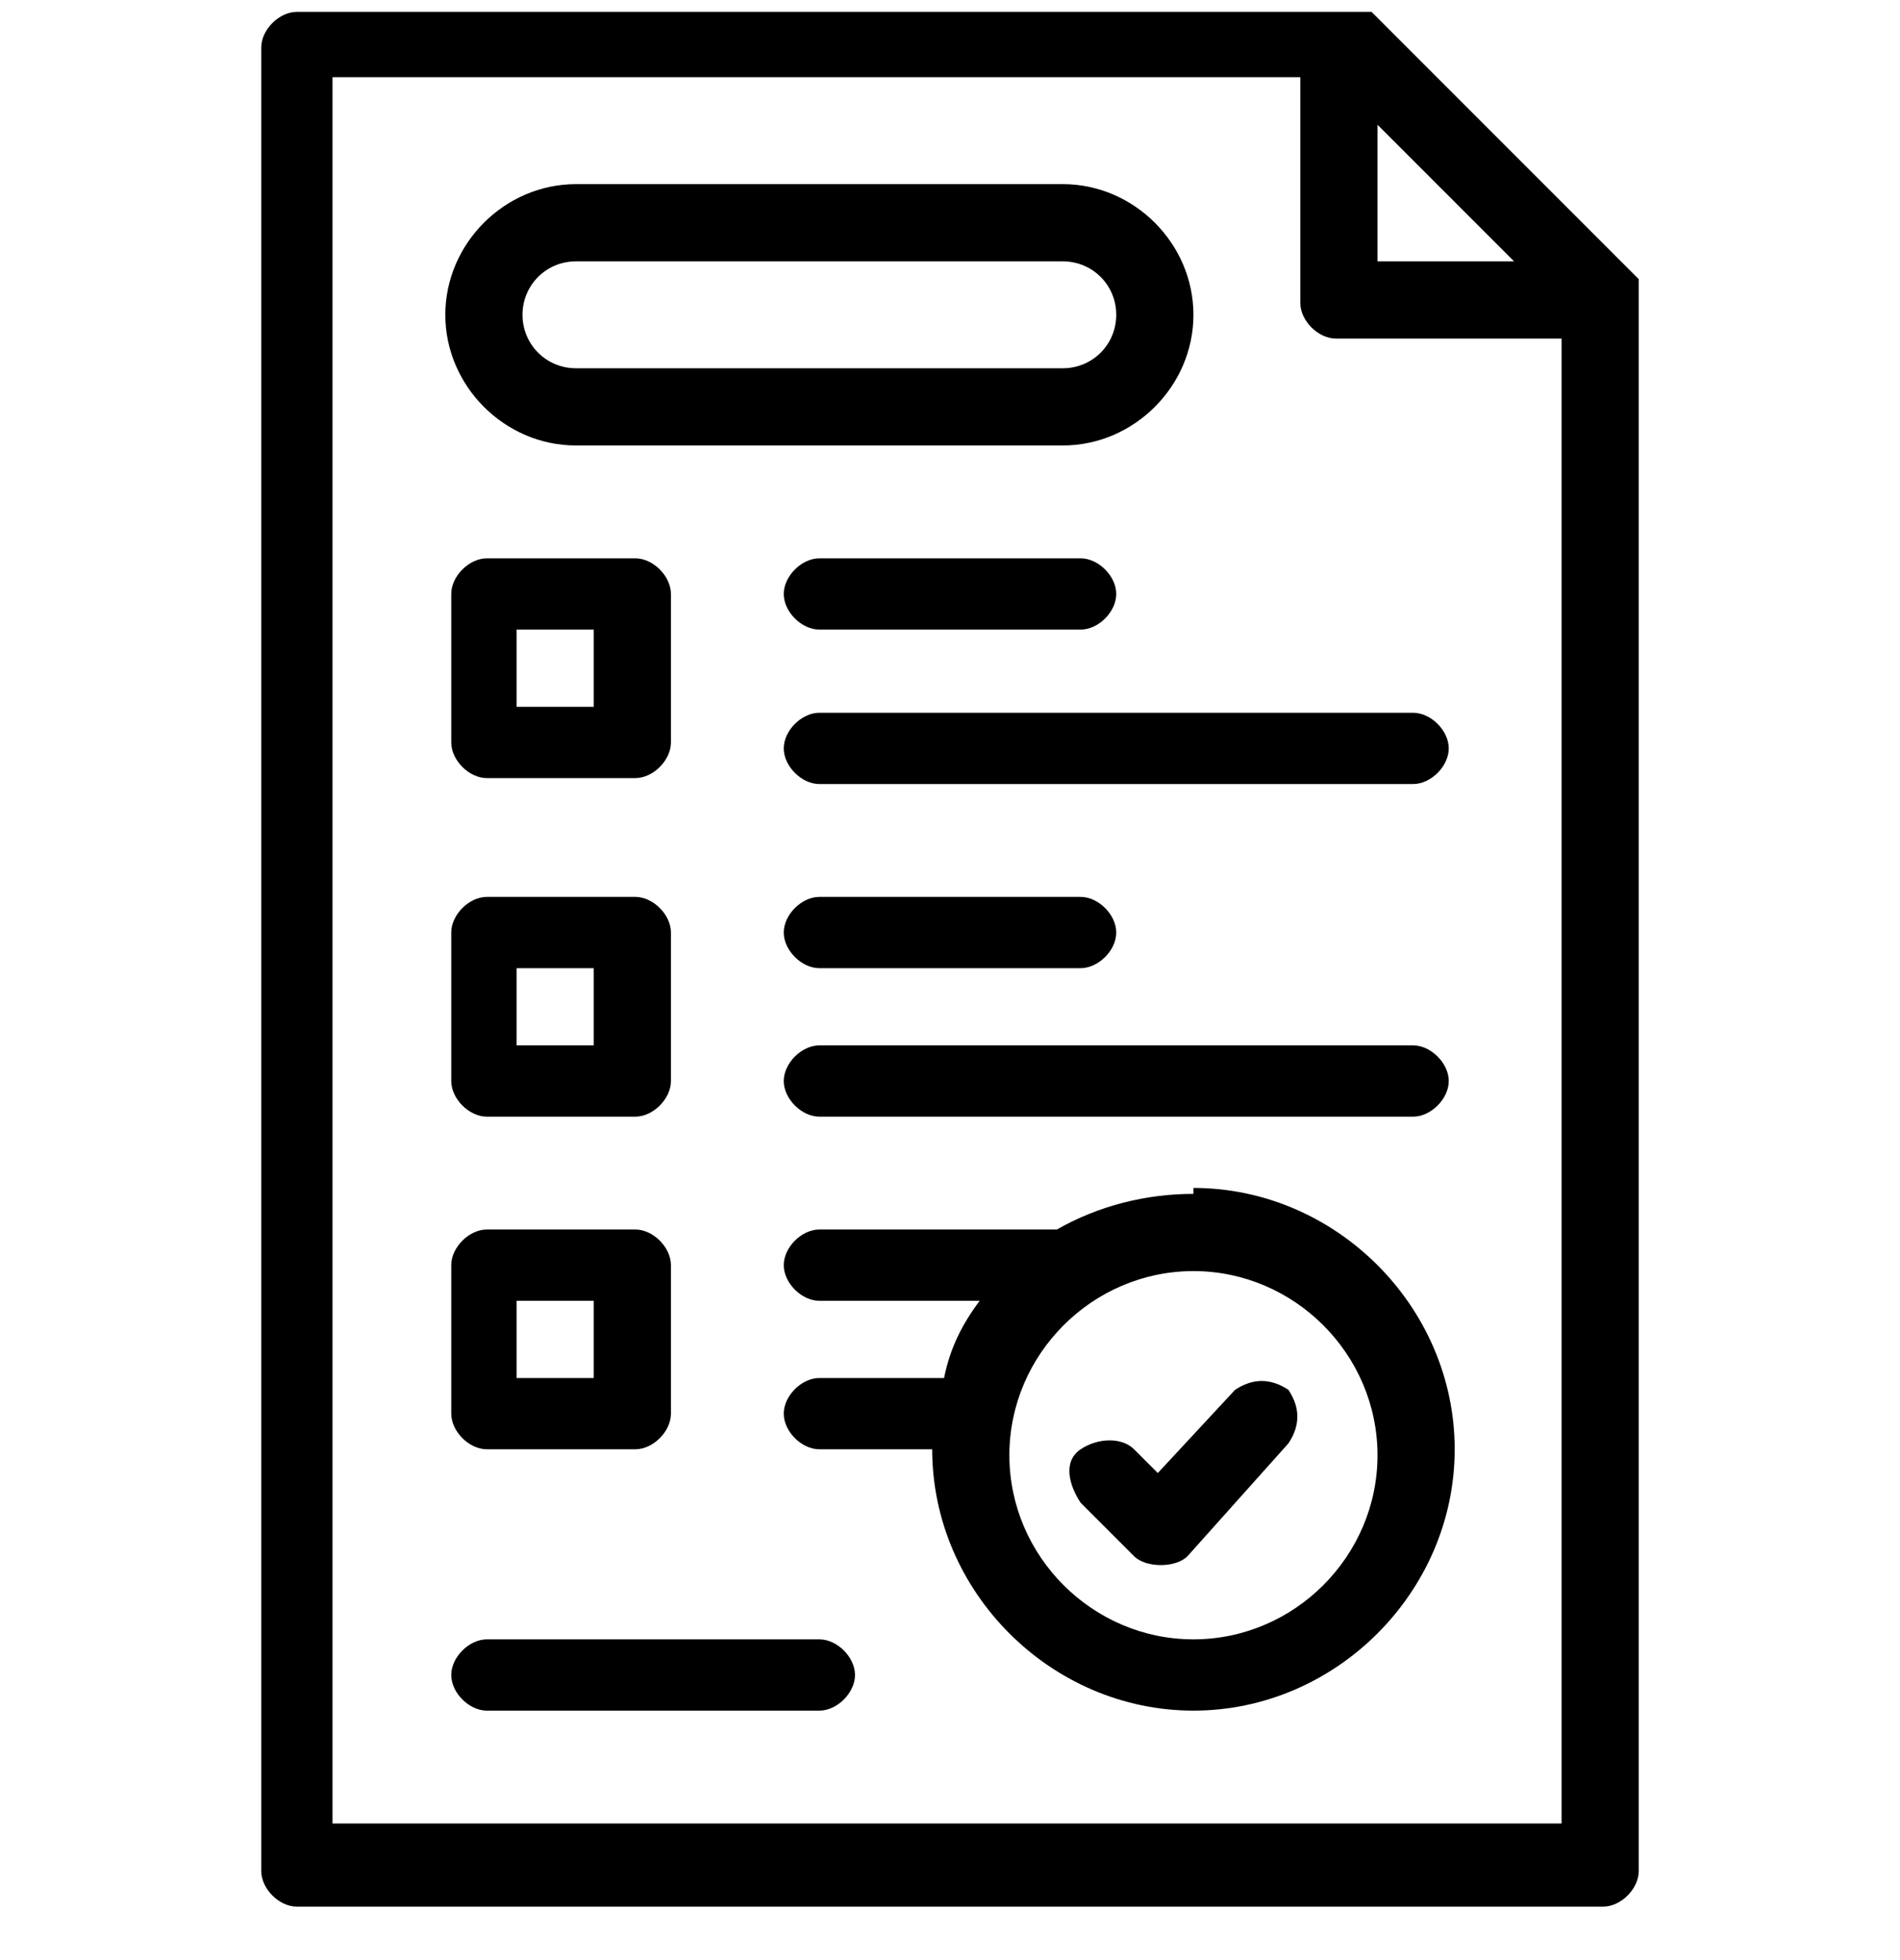
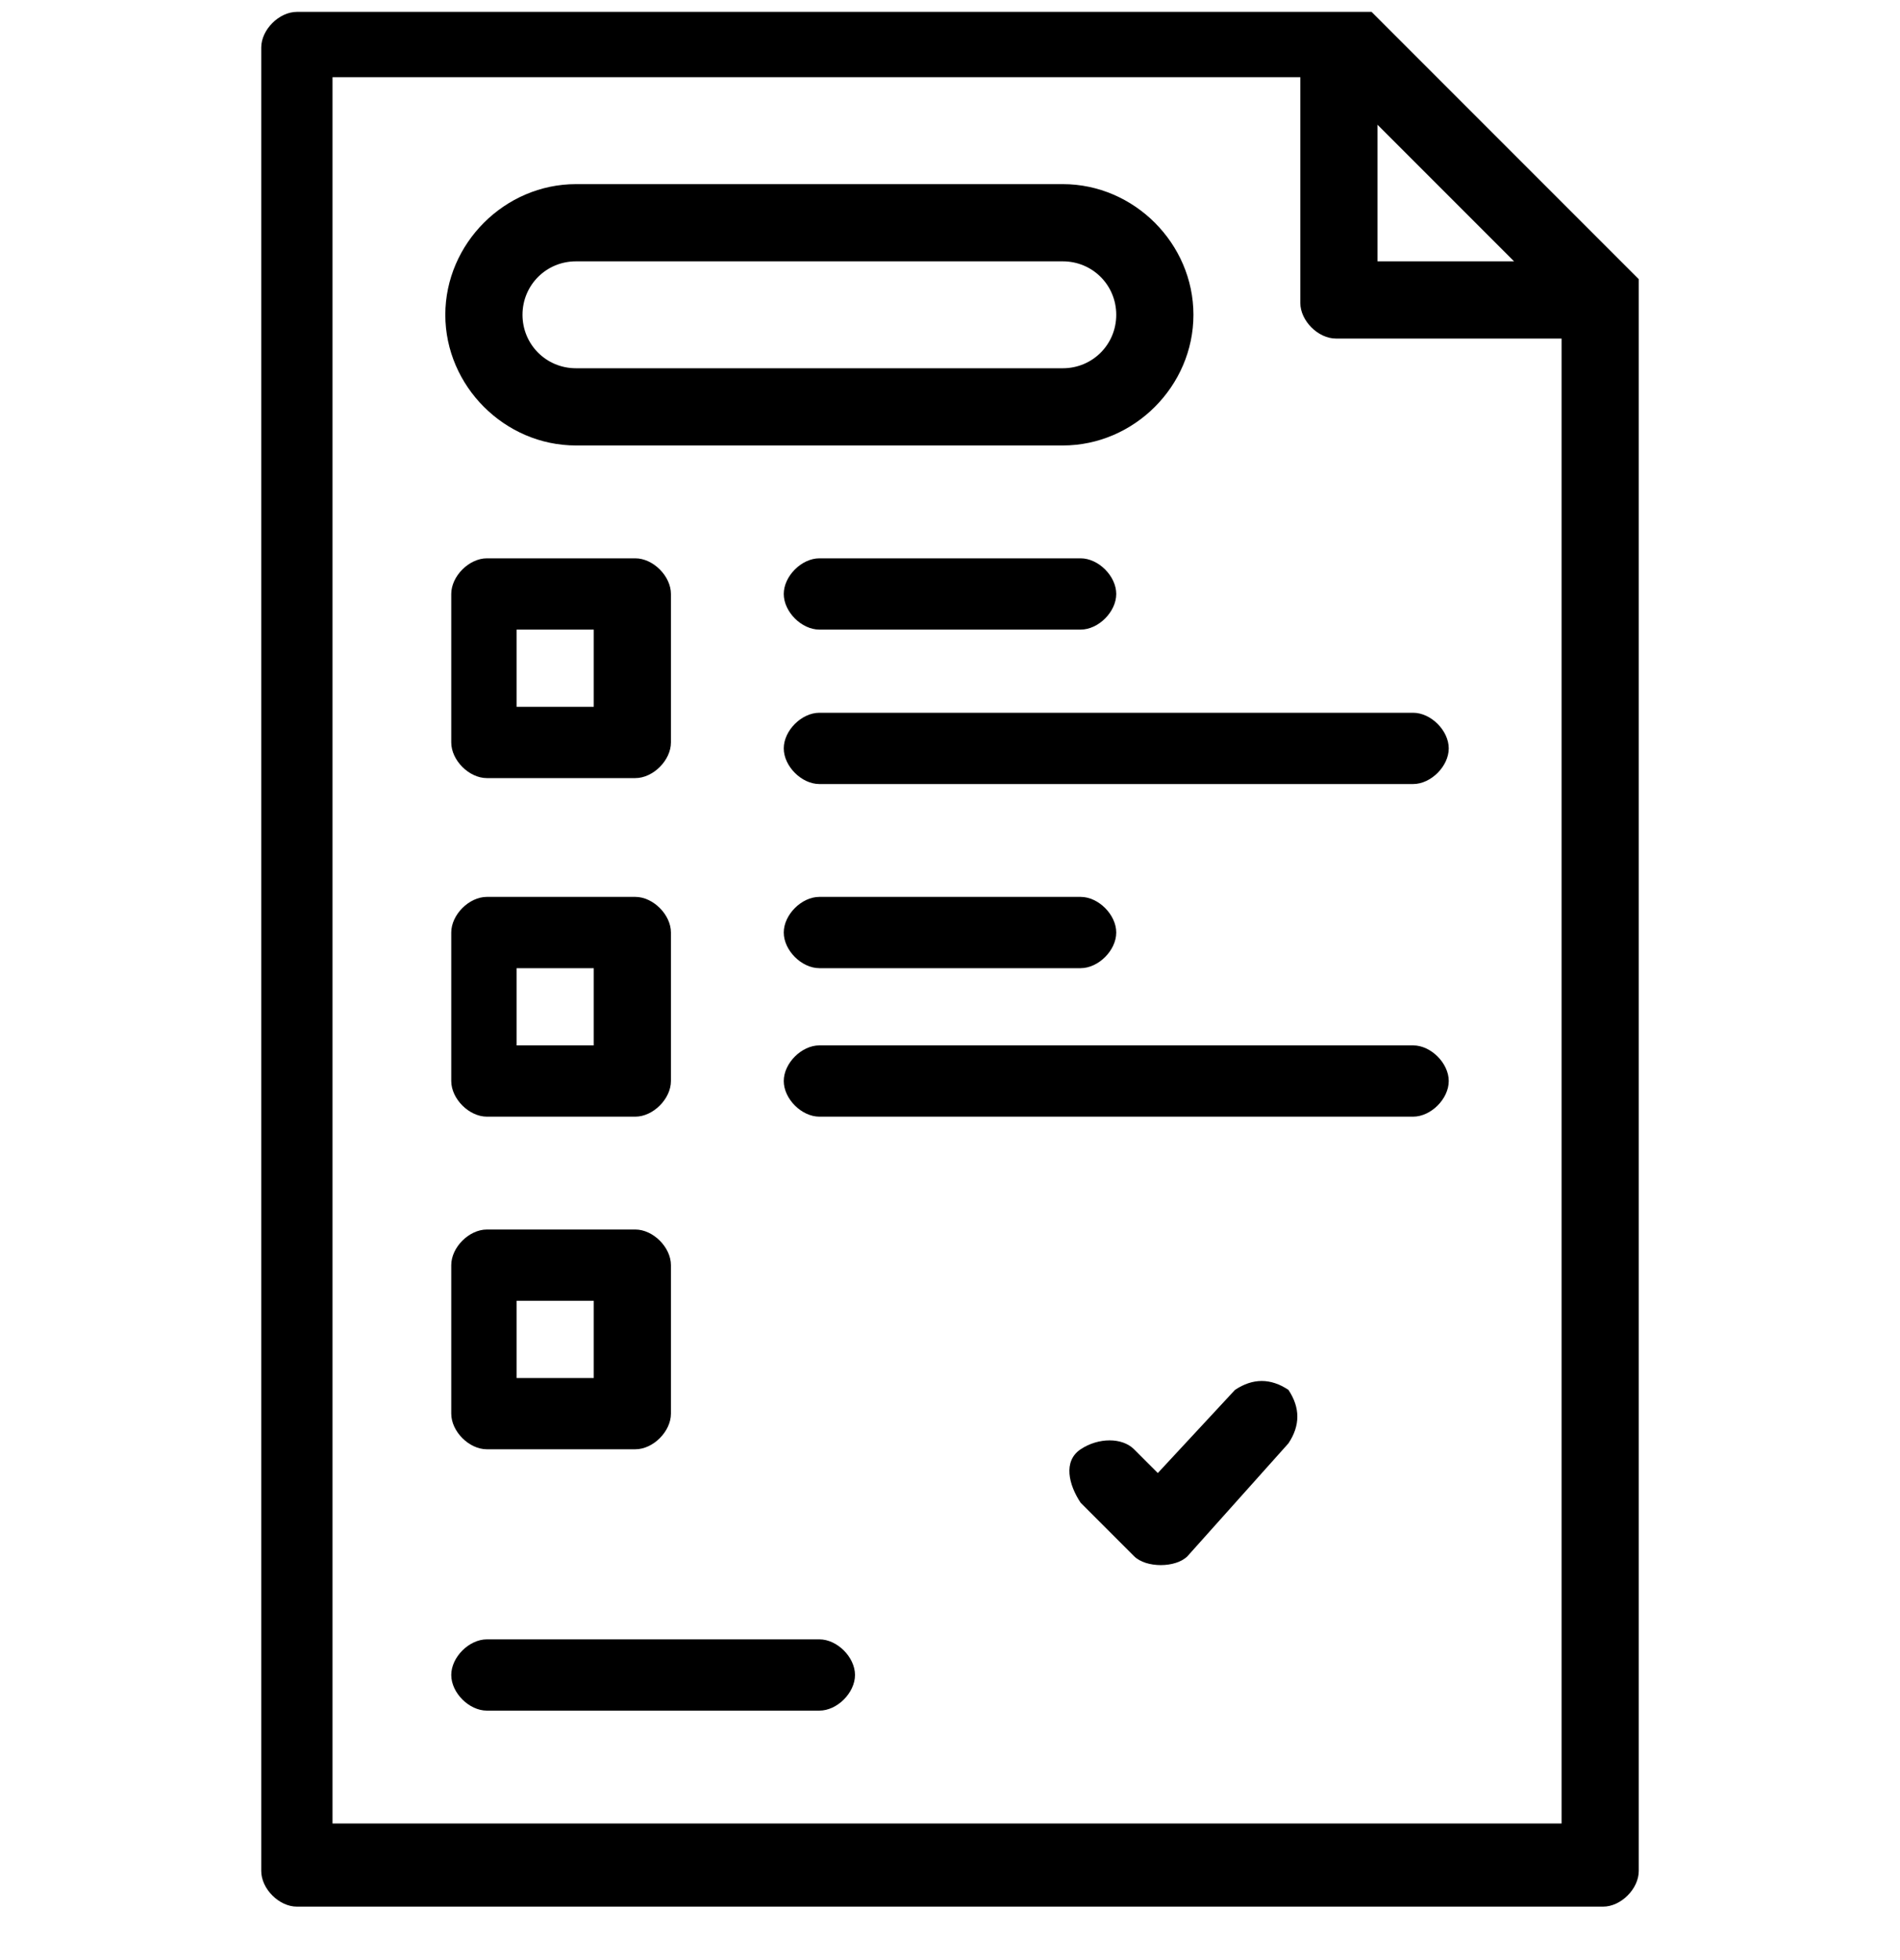
<svg xmlns="http://www.w3.org/2000/svg" height="33" overflow="visible" viewBox="0 0 32 33" width="32">
  <g>
    <defs>
      <path id="path-1712918338657132671" d="M5 32 C5 32 27 32 27 32" />
    </defs>
-     <path d="M5 32 C5 32 27 32 27 32" style="stroke-width: 0; stroke-linecap: butt; stroke-linejoin: miter; fill: rgb(0, 0, 0);" />
  </g>
  <g>
    <defs>
      <path id="path-1712918338657132669" d="M8.8 17.6 C8.8 17.6 8.8 16.3 8.8 16.3 C8.8 16.3 10.1 16.3 10.1 16.3 C10.1 16.3 10.1 17.6 10.1 17.6 C10.1 17.6 8.8 17.6 8.8 17.6 Z" />
    </defs>
    <path d="M8.8 17.6 C8.8 17.6 8.8 16.3 8.8 16.3 C8.8 16.3 10.1 16.3 10.1 16.3 C10.1 16.3 10.1 17.6 10.1 17.6 C10.1 17.6 8.8 17.6 8.8 17.6 Z" style="stroke-width: 0; stroke-linecap: butt; stroke-linejoin: miter; fill: none;" />
  </g>
  <g>
    <defs>
      <path id="path-1712918338657132667" d="M9.7 6.3 C9.7 6.3 17.9 6.3 17.9 6.3 C18.4 6.3 18.8 5.9 18.8 5.4 C18.8 4.9 18.4 4.5 17.9 4.5 C17.9 4.5 9.7 4.5 9.7 4.5 C9.2 4.5 8.8 4.9 8.8 5.4 C8.8 5.9 9.2 6.3 9.7 6.3 Z" />
    </defs>
    <path d="M9.7 6.3 C9.7 6.3 17.9 6.3 17.9 6.3 C18.4 6.3 18.8 5.9 18.8 5.4 C18.8 4.9 18.4 4.5 17.9 4.5 C17.9 4.5 9.7 4.5 9.7 4.5 C9.2 4.5 8.8 4.9 8.8 5.4 C8.8 5.9 9.2 6.3 9.7 6.3 Z" style="stroke-width: 0; stroke-linecap: butt; stroke-linejoin: miter; fill: none;" />
  </g>
  <g>
    <defs>
      <path id="path-1712918338657132665" d="M23.2 2.1 C23.2 2.1 23.2 4.4 23.2 4.4 C23.2 4.4 25.5 4.4 25.5 4.4 C25.5 4.4 23.2 2.1 23.2 2.1 Z" />
    </defs>
    <path d="M23.2 2.1 C23.2 2.1 23.2 4.4 23.2 4.4 C23.2 4.4 25.5 4.4 25.5 4.4 C25.5 4.4 23.2 2.1 23.2 2.1 Z" style="stroke-width: 0; stroke-linecap: butt; stroke-linejoin: miter; fill: none;" />
  </g>
  <g>
    <defs>
      <path id="path-1712918338657132663" d="M4.4 31.4 C4.4 31.4 4.4 0.6 4.4 0.6 C4.4 0.3 4.7 0 5 0 C5 0 18.5 0 18.5 0 C18.5 0 0 0 0 0 C0 0 0 32 0 32 C0 32 5 32 5 32 C4.7 32 4.4 31.7 4.4 31.4 Z" />
    </defs>
    <path d="M4.4 31.4 C4.4 31.4 4.4 0.6 4.4 0.6 C4.4 0.3 4.7 0 5 0 C5 0 18.5 0 18.5 0 C18.5 0 0 0 0 0 C0 0 0 32 0 32 C0 32 5 32 5 32 C4.7 32 4.4 31.7 4.4 31.4 Z" style="stroke-width: 0; stroke-linecap: butt; stroke-linejoin: miter; fill: none;" />
  </g>
  <g>
    <defs>
      <path id="path-1712918338657132661" d="M8.8 12 C8.8 12 8.8 10.7 8.8 10.7 C8.8 10.7 10.1 10.7 10.1 10.7 C10.1 10.7 10.1 12 10.1 12 C10.1 12 8.8 12 8.8 12 Z" />
    </defs>
    <path d="M8.8 12 C8.8 12 8.8 10.7 8.8 10.7 C8.8 10.7 10.1 10.7 10.1 10.7 C10.1 10.7 10.1 12 10.1 12 C10.1 12 8.8 12 8.8 12 Z" style="stroke-width: 0; stroke-linecap: butt; stroke-linejoin: miter; fill: none;" />
  </g>
  <g>
    <defs>
      <path id="path-1712918338656132659" d="M8.8 23.3 C8.8 23.3 8.8 22 8.8 22 C8.8 22 10.1 22 10.1 22 C10.1 22 10.1 23.3 10.1 23.3 C10.1 23.3 8.8 23.3 8.8 23.3 Z" />
    </defs>
    <path d="M8.8 23.3 C8.8 23.3 8.8 22 8.8 22 C8.8 22 10.1 22 10.1 22 C10.1 22 10.1 23.3 10.1 23.3 C10.1 23.3 8.8 23.3 8.8 23.3 Z" style="stroke-width: 0; stroke-linecap: butt; stroke-linejoin: miter; fill: none;" />
  </g>
  <g>
    <defs>
      <path id="path-1712918338656132657" d="M16.4,3.7v-3.7h-16.4v29.5h20.7v-25.2h-3.8c-0.3,0 -0.6,-0.3 -0.6,-0.6v0zM4.1,1.8h8.2c1.2,0 2.2,1 2.2,2.2c0,1.2 -1,2.2 -2.2,2.2h-8.2c-1.2,0 -2.2,-1 -2.2,-2.2c0,-1.2 1,-2.2 2.2,-2.2zM12.6,15h-4.4c-0.3,0 -0.6,-0.3 -0.6,-0.6c0,-0.3 0.3,-0.6 0.6,-0.6h4.4c0.3,0 0.6,0.3 0.6,0.6c0,0.3 -0.3,0.6 -0.6,0.6zM18.2,16.3c0.3,0 0.6,0.3 0.6,0.6c0,0.3 -0.3,0.6 -0.6,0.6h-10c-0.3,0 -0.6,-0.3 -0.6,-0.6c0,-0.3 0.3,-0.6 0.6,-0.6zM13.2,8.7c0,0.3 -0.3,0.6 -0.6,0.6h-4.4c-0.3,0 -0.6,-0.3 -0.6,-0.6c0,-0.3 0.3,-0.6 0.6,-0.6h4.4c0.3,0 0.6,0.3 0.6,0.6zM5.1,17.5h-2.5c-0.3,0 -0.6,-0.3 -0.6,-0.6v-2.5c0,-0.3 0.3,-0.6 0.6,-0.6h2.5c0.3,0 0.6,0.3 0.6,0.6v2.5c0,0.3 -0.3,0.6 -0.6,0.6zM5.7,20v2.5c0,0.3 -0.3,0.6 -0.6,0.6h-2.5c-0.3,0 -0.6,-0.3 -0.6,-0.6v-2.5c0,-0.3 0.3,-0.6 0.6,-0.6h2.5c0.3,0 0.6,0.3 0.6,0.6zM5.1,11.9h-2.5c-0.3,0 -0.6,-0.3 -0.6,-0.6v-2.5c0,-0.3 0.3,-0.6 0.6,-0.6h2.5c0.3,0 0.6,0.3 0.6,0.6v2.5c0,0.3 -0.3,0.6 -0.6,0.6zM8.2,27.6h-5.6c-0.3,0 -0.6,-0.3 -0.6,-0.6c0,-0.3 0.3,-0.6 0.6,-0.6h5.6c0.3,0 0.6,0.3 0.6,0.6c0,0.3 -0.3,0.6 -0.6,0.6zM14.5,27.6c-2.4,0 -4.4,-2 -4.4,-4.4h-1.9c-0.3,0 -0.6,-0.3 -0.6,-0.6c0,-0.3 0.3,-0.6 0.6,-0.6h2.1c0.1,-0.5 0.3,-0.9 0.6,-1.3h-2.7c-0.3,0 -0.6,-0.3 -0.6,-0.6c0,-0.3 0.3,-0.6 0.6,-0.6h4c0.7,-0.4 1.4,-0.6 2.3,-0.6v0c2.4,0 4.4,2 4.4,4.4c0,2.4 -2,4.4 -4.4,4.4v0zM18.9,11.3c0,0.3 -0.3,0.6 -0.6,0.6h-10c-0.3,0 -0.6,-0.3 -0.6,-0.6c0,-0.3 0.3,-0.6 0.6,-0.6h10c0.3,0 0.6,0.3 0.6,0.6z" />
    </defs>
    <path d="M16.4,3.7v-3.7h-16.4v29.5h20.7v-25.2h-3.8c-0.3,0 -0.6,-0.3 -0.6,-0.6v0zM4.1,1.8h8.2c1.2,0 2.2,1 2.2,2.2c0,1.2 -1,2.2 -2.2,2.2h-8.2c-1.2,0 -2.2,-1 -2.2,-2.2c0,-1.2 1,-2.2 2.2,-2.2zM12.6,15h-4.4c-0.3,0 -0.6,-0.3 -0.6,-0.6c0,-0.3 0.3,-0.6 0.6,-0.6h4.4c0.3,0 0.6,0.3 0.6,0.6c0,0.3 -0.3,0.6 -0.6,0.6zM18.2,16.3c0.3,0 0.6,0.3 0.6,0.6c0,0.3 -0.3,0.6 -0.6,0.6h-10c-0.3,0 -0.6,-0.3 -0.6,-0.6c0,-0.3 0.3,-0.6 0.6,-0.6zM13.2,8.7c0,0.3 -0.3,0.6 -0.6,0.6h-4.4c-0.3,0 -0.6,-0.3 -0.6,-0.6c0,-0.3 0.3,-0.6 0.6,-0.6h4.4c0.3,0 0.6,0.3 0.6,0.6zM5.1,17.5h-2.5c-0.3,0 -0.6,-0.3 -0.6,-0.6v-2.5c0,-0.3 0.3,-0.6 0.6,-0.6h2.5c0.3,0 0.6,0.3 0.6,0.6v2.5c0,0.3 -0.3,0.6 -0.6,0.6zM5.7,20v2.5c0,0.3 -0.3,0.6 -0.6,0.6h-2.5c-0.3,0 -0.6,-0.3 -0.6,-0.6v-2.5c0,-0.3 0.3,-0.6 0.6,-0.6h2.5c0.3,0 0.6,0.3 0.6,0.6zM5.1,11.9h-2.5c-0.3,0 -0.6,-0.3 -0.6,-0.6v-2.5c0,-0.3 0.3,-0.6 0.6,-0.6h2.5c0.3,0 0.6,0.3 0.6,0.6v2.5c0,0.3 -0.3,0.6 -0.6,0.6zM8.2,27.6h-5.6c-0.3,0 -0.6,-0.3 -0.6,-0.6c0,-0.3 0.3,-0.6 0.6,-0.6h5.6c0.3,0 0.6,0.3 0.6,0.6c0,0.3 -0.3,0.6 -0.6,0.6zM14.5,27.6c-2.4,0 -4.4,-2 -4.4,-4.4h-1.9c-0.3,0 -0.6,-0.3 -0.6,-0.6c0,-0.3 0.3,-0.6 0.6,-0.6h2.1c0.1,-0.5 0.3,-0.9 0.6,-1.3h-2.7c-0.3,0 -0.6,-0.3 -0.6,-0.6c0,-0.3 0.3,-0.6 0.6,-0.6h4c0.7,-0.4 1.4,-0.6 2.3,-0.6v0c2.4,0 4.4,2 4.4,4.4c0,2.4 -2,4.4 -4.4,4.4v0zM18.9,11.3c0,0.3 -0.3,0.6 -0.6,0.6h-10c-0.3,0 -0.6,-0.3 -0.6,-0.6c0,-0.3 0.3,-0.6 0.6,-0.6h10c0.3,0 0.6,0.3 0.6,0.6z" style="stroke-width: 0; stroke-linecap: butt; stroke-linejoin: miter; fill: none;" transform="translate(5.6, 1.3) rotate(0)" />
  </g>
  <g>
    <defs>
      <path id="path-1712918338656132655" d="M32 0 C32 0 18.8 0 18.8 0 C22.7 0 22.6 0 22.7 0 C22.8 0 22.8 0 22.9 0 C22.9 0 22.9 0 22.9 0 C22.9 0 22.9 0 22.9 0 C22.9 0 22.9 0 22.9 0 C22.9 0 22.9 0 22.9 0 C27.6 4.7 27.3 4.4 27.4 4.5 C27.4 4.5 27.4 4.5 27.4 4.5 C27.4 4.6 27.4 4.7 27.4 4.8 C27.4 4.8 27.4 31.2 27.4 31.2 C27.4 31.5 27.1 31.8 26.8 31.8 C26.8 31.8 31.8 31.8 31.8 31.8 C31.8 31.8 31.8 0 31.8 0 C31.8 0 31.8 0 31.8 0 C31.8 0 32 0 32 0 Z" />
    </defs>
    <path d="M32 0 C32 0 18.8 0 18.8 0 C22.7 0 22.6 0 22.7 0 C22.8 0 22.8 0 22.9 0 C22.9 0 22.9 0 22.9 0 C22.9 0 22.9 0 22.9 0 C22.9 0 22.9 0 22.9 0 C22.9 0 22.9 0 22.9 0 C27.6 4.7 27.3 4.4 27.4 4.5 C27.4 4.5 27.4 4.5 27.4 4.5 C27.4 4.6 27.4 4.7 27.4 4.8 C27.4 4.8 27.4 31.2 27.4 31.2 C27.4 31.5 27.1 31.8 26.8 31.8 C26.8 31.8 31.8 31.8 31.8 31.8 C31.8 31.8 31.8 0 31.8 0 C31.8 0 31.8 0 31.8 0 C31.8 0 32 0 32 0 Z" style="stroke-width: 0; stroke-linecap: butt; stroke-linejoin: miter; fill: none;" />
  </g>
  <g>
    <defs>
-       <path id="path-1712918338656132653" d="M3.1,0c-1.7,0 -3.1,1.4 -3.1,3.1c0,1.7 1.4,3.1 3.1,3.1c1.7,0 3.1,-1.4 3.1,-3.1c0,-1.7 -1.4,-3.1 -3.1,-3.1zM4.8,3l-1.7,1.9c-0.2,0.3 -0.7,0.3 -0.9,0l-0.9,-0.9c-0.2,-0.2 -0.2,-0.6 0,-0.9c0.2,-0.3 0.6,-0.2 0.9,0l0.4,0.4l1.3,-1.4c0.2,-0.3 0.6,-0.3 0.9,0v0c0.3,0.2 0.3,0.6 0,0.9z" />
-     </defs>
+       </defs>
    <path d="M3.1,0c-1.7,0 -3.1,1.4 -3.1,3.1c0,1.7 1.4,3.1 3.1,3.1c1.7,0 3.1,-1.4 3.1,-3.1c0,-1.7 -1.4,-3.1 -3.1,-3.1zM4.8,3l-1.7,1.9c-0.2,0.3 -0.7,0.3 -0.9,0l-0.9,-0.9c-0.2,-0.2 -0.2,-0.6 0,-0.9c0.2,-0.3 0.6,-0.2 0.9,0l0.4,0.4l1.3,-1.4c0.2,-0.3 0.6,-0.3 0.9,0v0c0.3,0.2 0.3,0.6 0,0.9z" style="stroke-width: 0; stroke-linecap: butt; stroke-linejoin: miter; fill: none;" transform="translate(17, 21.3) rotate(0)" />
  </g>
  <g>
    <defs>
      <path id="path-1712918338656132651" d="M23.2,31.2v-26.4c0,-0.1 0,-0.2 0,-0.3v0c0,0 0.2,0.2 -4.5,-4.5v0v0v0v0c0,0 -0.1,0 -0.2,0c0,0 0,0 -3.9,0h-14c-0.3,0 -0.6,0.3 -0.6,0.6v30.7c0,0.3 0.3,0.6 0.6,0.6h22c0.3,0 0.6,-0.3 0.6,-0.6v0zM18.8,1.9l2.3,2.3h-2.3zM21.9,30.5h-20.7v-29.4h16.3v3.8c0,0.3 0.3,0.6 0.6,0.6h3.8v25.1z" />
    </defs>
    <path d="M23.2,31.2v-26.4c0,-0.1 0,-0.2 0,-0.3v0c0,0 0.2,0.2 -4.5,-4.5v0v0v0v0c0,0 -0.1,0 -0.2,0c0,0 0,0 -3.9,0h-14c-0.3,0 -0.6,0.3 -0.6,0.6v30.7c0,0.3 0.3,0.6 0.6,0.6h22c0.3,0 0.6,-0.3 0.6,-0.6v0zM18.8,1.9l2.3,2.3h-2.3zM21.9,30.5h-20.7v-29.4h16.3v3.8c0,0.3 0.3,0.6 0.6,0.6h3.8v25.1z" style="stroke-width: 0; stroke-linecap: butt; stroke-linejoin: miter; fill: rgb(0, 0, 0);" transform="translate(4.4, 0.2) rotate(0)" />
  </g>
  <g>
    <defs>
      <path id="path-1712918338656132649" d="M6.9,0.1v0c-0.8,0 -1.6,0.2 -2.3,0.6h-4c-0.3,0 -0.6,0.3 -0.6,0.6c0,0.3 0.3,0.6 0.6,0.6h2.7c-0.3,0.4 -0.5,0.8 -0.6,1.3h-2.1c-0.3,0 -0.6,0.3 -0.6,0.6c0,0.3 0.3,0.6 0.6,0.6h1.9c0,2.4 2,4.4 4.4,4.4c2.4,0 4.4,-2 4.4,-4.4c0,-2.4 -2,-4.4 -4.4,-4.4v0zM6.9,7.6c-1.7,0 -3.1,-1.4 -3.1,-3.1c0,-1.7 1.4,-3.1 3.1,-3.1c1.7,0 3.1,1.4 3.1,3.1c0,1.7 -1.4,3.1 -3.1,3.1z" />
    </defs>
-     <path d="M6.9,0.1v0c-0.8,0 -1.6,0.2 -2.3,0.6h-4c-0.3,0 -0.6,0.3 -0.6,0.6c0,0.3 0.3,0.6 0.6,0.6h2.7c-0.3,0.4 -0.5,0.8 -0.6,1.3h-2.1c-0.3,0 -0.6,0.3 -0.6,0.6c0,0.3 0.3,0.6 0.6,0.6h1.9c0,2.4 2,4.4 4.4,4.4c2.4,0 4.4,-2 4.4,-4.4c0,-2.4 -2,-4.4 -4.4,-4.4v0zM6.9,7.6c-1.7,0 -3.1,-1.4 -3.1,-3.1c0,-1.7 1.4,-3.1 3.1,-3.1c1.7,0 3.1,1.4 3.1,3.1c0,1.7 -1.4,3.1 -3.1,3.1z" style="stroke-width: 0; stroke-linecap: butt; stroke-linejoin: miter; fill: rgb(0, 0, 0);" transform="translate(13.2, 20) rotate(0)" />
  </g>
  <g>
    <defs>
      <path id="path-1712918338656132647" d="M21.7 23.4 C21.7 23.4 21.7 23.4 21.7 23.4 C21.4 23.2 21.1 23.2 20.8 23.4 C20.8 23.4 19.5 24.8 19.5 24.8 C19.5 24.8 19.1 24.4 19.1 24.4 C18.9 24.2 18.5 24.2 18.2 24.4 C17.9 24.6 18 25 18.2 25.3 C18.2 25.3 19.1 26.2 19.1 26.2 C19.3 26.4 19.8 26.4 20 26.2 C20 26.2 21.7 24.3 21.7 24.3 C21.9 24 21.9 23.7 21.7 23.4 C21.7 23.4 21.7 23.4 21.7 23.4 Z" />
    </defs>
    <path d="M21.7 23.4 C21.7 23.4 21.7 23.4 21.7 23.4 C21.4 23.2 21.1 23.2 20.8 23.4 C20.8 23.4 19.5 24.8 19.5 24.8 C19.5 24.8 19.1 24.4 19.1 24.4 C18.9 24.2 18.5 24.2 18.2 24.4 C17.9 24.6 18 25 18.2 25.3 C18.2 25.3 19.1 26.2 19.1 26.2 C19.3 26.4 19.8 26.4 20 26.2 C20 26.2 21.7 24.3 21.7 24.3 C21.9 24 21.9 23.7 21.7 23.4 C21.7 23.4 21.7 23.4 21.7 23.4 Z" style="stroke-width: 0; stroke-linecap: butt; stroke-linejoin: miter; fill: rgb(0, 0, 0);" />
  </g>
  <g>
    <defs>
      <path id="path-1712918338656132645" d="M2.2,4.4h8.2c1.2,0 2.2,-1 2.2,-2.2c0,-1.2 -1,-2.2 -2.2,-2.2h-8.2c-1.2,0 -2.2,1 -2.2,2.2c0,1.2 1,2.2 2.2,2.2zM2.2,1.3h8.2c0.5,0 0.9,0.4 0.9,0.9c0,0.5 -0.4,0.9 -0.9,0.9h-8.2c-0.5,0 -0.9,-0.4 -0.9,-0.9c0,-0.5 0.4,-0.9 0.9,-0.9z" />
    </defs>
    <path d="M2.2,4.4h8.2c1.2,0 2.2,-1 2.2,-2.2c0,-1.2 -1,-2.2 -2.2,-2.2h-8.2c-1.2,0 -2.2,1 -2.2,2.2c0,1.2 1,2.2 2.2,2.2zM2.2,1.3h8.2c0.5,0 0.9,0.4 0.9,0.9c0,0.5 -0.4,0.9 -0.9,0.9h-8.2c-0.5,0 -0.9,-0.4 -0.9,-0.9c0,-0.5 0.4,-0.9 0.9,-0.9z" style="stroke-width: 0; stroke-linecap: butt; stroke-linejoin: miter; fill: rgb(0, 0, 0);" transform="translate(7.5, 3.1) rotate(0)" />
  </g>
  <g>
    <defs>
      <path id="path-1712918338656132643" d="M3.7,0.6c0,-0.3 -0.3,-0.6 -0.6,-0.6h-2.5c-0.3,0 -0.6,0.3 -0.6,0.6v2.5c0,0.3 0.3,0.6 0.6,0.6h2.5c0.3,0 0.6,-0.3 0.6,-0.6zM2.4,2.5h-1.3v-1.3h1.3z" />
    </defs>
    <path d="M3.7,0.6c0,-0.3 -0.3,-0.6 -0.6,-0.6h-2.5c-0.3,0 -0.6,0.3 -0.6,0.6v2.5c0,0.3 0.3,0.6 0.6,0.6h2.5c0.3,0 0.6,-0.3 0.6,-0.6zM2.4,2.5h-1.3v-1.3h1.3z" style="stroke-width: 0; stroke-linecap: butt; stroke-linejoin: miter; fill: rgb(0, 0, 0);" transform="translate(7.6, 9.4) rotate(0)" />
  </g>
  <g>
    <defs>
      <path id="path-1712918338656132641" d="M3.7,0.6c0,-0.3 -0.3,-0.6 -0.6,-0.6h-2.5c-0.3,0 -0.6,0.3 -0.6,0.6v2.5c0,0.3 0.3,0.6 0.6,0.6h2.5c0.3,0 0.6,-0.3 0.6,-0.6zM2.4,2.5h-1.3v-1.3h1.3z" />
    </defs>
    <path d="M3.7,0.6c0,-0.3 -0.3,-0.6 -0.6,-0.6h-2.5c-0.3,0 -0.6,0.3 -0.6,0.6v2.5c0,0.3 0.3,0.6 0.6,0.6h2.5c0.3,0 0.6,-0.3 0.6,-0.6zM2.4,2.5h-1.3v-1.3h1.3z" style="stroke-width: 0; stroke-linecap: butt; stroke-linejoin: miter; fill: rgb(0, 0, 0);" transform="translate(7.6, 15.1) rotate(0)" />
  </g>
  <g>
    <defs>
      <path id="path-1712918338656132639" d="M13.8 9.4 C13.5 9.4 13.2 9.7 13.2 10 C13.2 10.3 13.5 10.6 13.8 10.6 C13.8 10.6 18.2 10.6 18.2 10.6 C18.5 10.6 18.8 10.3 18.8 10 C18.8 9.7 18.5 9.4 18.2 9.4 C18.2 9.4 13.8 9.4 13.8 9.4 Z" />
    </defs>
    <path d="M13.8 9.4 C13.5 9.4 13.2 9.7 13.2 10 C13.2 10.3 13.5 10.6 13.8 10.6 C13.8 10.6 18.2 10.6 18.2 10.6 C18.5 10.6 18.8 10.3 18.8 10 C18.8 9.7 18.5 9.4 18.2 9.4 C18.2 9.4 13.8 9.4 13.8 9.4 Z" style="stroke-width: 0; stroke-linecap: butt; stroke-linejoin: miter; fill: rgb(0, 0, 0);" />
  </g>
  <g>
    <defs>
      <path id="path-1712918338655132637" d="M13.2 12.6 C13.2 12.9 13.5 13.2 13.8 13.2 C13.8 13.2 23.8 13.2 23.8 13.2 C24.1 13.2 24.4 12.9 24.4 12.6 C24.4 12.3 24.1 12 23.8 12 C23.8 12 13.8 12 13.8 12 C13.5 12 13.2 12.3 13.2 12.6 Z" />
    </defs>
    <path d="M13.2 12.6 C13.2 12.9 13.5 13.2 13.8 13.2 C13.8 13.2 23.8 13.2 23.8 13.2 C24.1 13.2 24.4 12.9 24.4 12.6 C24.4 12.3 24.1 12 23.8 12 C23.8 12 13.8 12 13.8 12 C13.5 12 13.2 12.3 13.2 12.6 Z" style="stroke-width: 0; stroke-linecap: butt; stroke-linejoin: miter; fill: rgb(0, 0, 0);" />
  </g>
  <g>
    <defs>
      <path id="path-1712918338655132635" d="M18.2 15.1 C18.2 15.1 13.8 15.1 13.8 15.1 C13.5 15.1 13.2 15.4 13.2 15.7 C13.2 16 13.5 16.3 13.8 16.3 C13.8 16.3 18.2 16.3 18.2 16.3 C18.5 16.3 18.8 16 18.8 15.7 C18.8 15.4 18.5 15.1 18.2 15.1 Z" />
    </defs>
    <path d="M18.2 15.1 C18.2 15.1 13.8 15.1 13.8 15.1 C13.5 15.1 13.2 15.4 13.2 15.7 C13.2 16 13.5 16.3 13.8 16.3 C13.8 16.3 18.2 16.3 18.2 16.3 C18.5 16.3 18.8 16 18.8 15.7 C18.8 15.4 18.5 15.1 18.2 15.1 Z" style="stroke-width: 0; stroke-linecap: butt; stroke-linejoin: miter; fill: rgb(0, 0, 0);" />
  </g>
  <g>
    <defs>
-       <path id="path-1712918338655132633" d="M13.2 18.2 C13.2 18.5 13.5 18.8 13.8 18.8 C13.8 18.8 23.8 18.8 23.8 18.8 C24.1 18.8 24.4 18.5 24.4 18.2 C24.4 17.9 24.1 17.6 23.8 17.6 C23.8 17.6 13.8 17.6 13.8 17.6 C13.5 17.6 13.2 17.9 13.2 18.2 Z" />
-     </defs>
+       </defs>
    <path d="M13.2 18.2 C13.2 18.5 13.5 18.8 13.8 18.8 C13.8 18.8 23.8 18.8 23.8 18.8 C24.1 18.8 24.4 18.5 24.4 18.2 C24.4 17.9 24.1 17.6 23.8 17.6 C23.8 17.6 13.8 17.6 13.8 17.6 C13.5 17.6 13.2 17.9 13.2 18.2 Z" style="stroke-width: 0; stroke-linecap: butt; stroke-linejoin: miter; fill: rgb(0, 0, 0);" />
  </g>
  <g>
    <defs>
      <path id="path-1712918338655132631" d="M3.1,0h-2.5c-0.3,0 -0.6,0.3 -0.6,0.6v2.5c0,0.3 0.3,0.6 0.6,0.6h2.5c0.3,0 0.6,-0.3 0.6,-0.6v-2.5c0,-0.3 -0.3,-0.6 -0.6,-0.6zM2.4,2.5h-1.3v-1.3h1.3z" />
    </defs>
    <path d="M3.1,0h-2.5c-0.3,0 -0.6,0.3 -0.6,0.6v2.5c0,0.3 0.3,0.6 0.6,0.6h2.5c0.3,0 0.6,-0.3 0.6,-0.6v-2.5c0,-0.3 -0.3,-0.6 -0.6,-0.6zM2.4,2.5h-1.3v-1.3h1.3z" style="stroke-width: 0; stroke-linecap: butt; stroke-linejoin: miter; fill: rgb(0, 0, 0);" transform="translate(7.6, 20.7) rotate(0)" />
  </g>
  <g>
    <defs>
-       <path id="path-1712918338655132629" d="M13.8 27.6 C13.8 27.6 8.2 27.6 8.2 27.6 C7.9 27.6 7.6 27.9 7.6 28.2 C7.6 28.5 7.9 28.8 8.2 28.8 C8.2 28.8 13.8 28.8 13.8 28.8 C14.1 28.8 14.4 28.5 14.4 28.2 C14.4 27.9 14.1 27.6 13.8 27.6 Z" />
-     </defs>
+       </defs>
    <path d="M13.8 27.6 C13.8 27.6 8.2 27.6 8.2 27.6 C7.9 27.6 7.6 27.9 7.6 28.2 C7.6 28.5 7.9 28.8 8.2 28.8 C8.2 28.8 13.8 28.8 13.8 28.8 C14.1 28.8 14.4 28.5 14.4 28.2 C14.4 27.9 14.1 27.6 13.8 27.6 Z" style="stroke-width: 0; stroke-linecap: butt; stroke-linejoin: miter; fill: rgb(0, 0, 0);" />
  </g>
</svg>